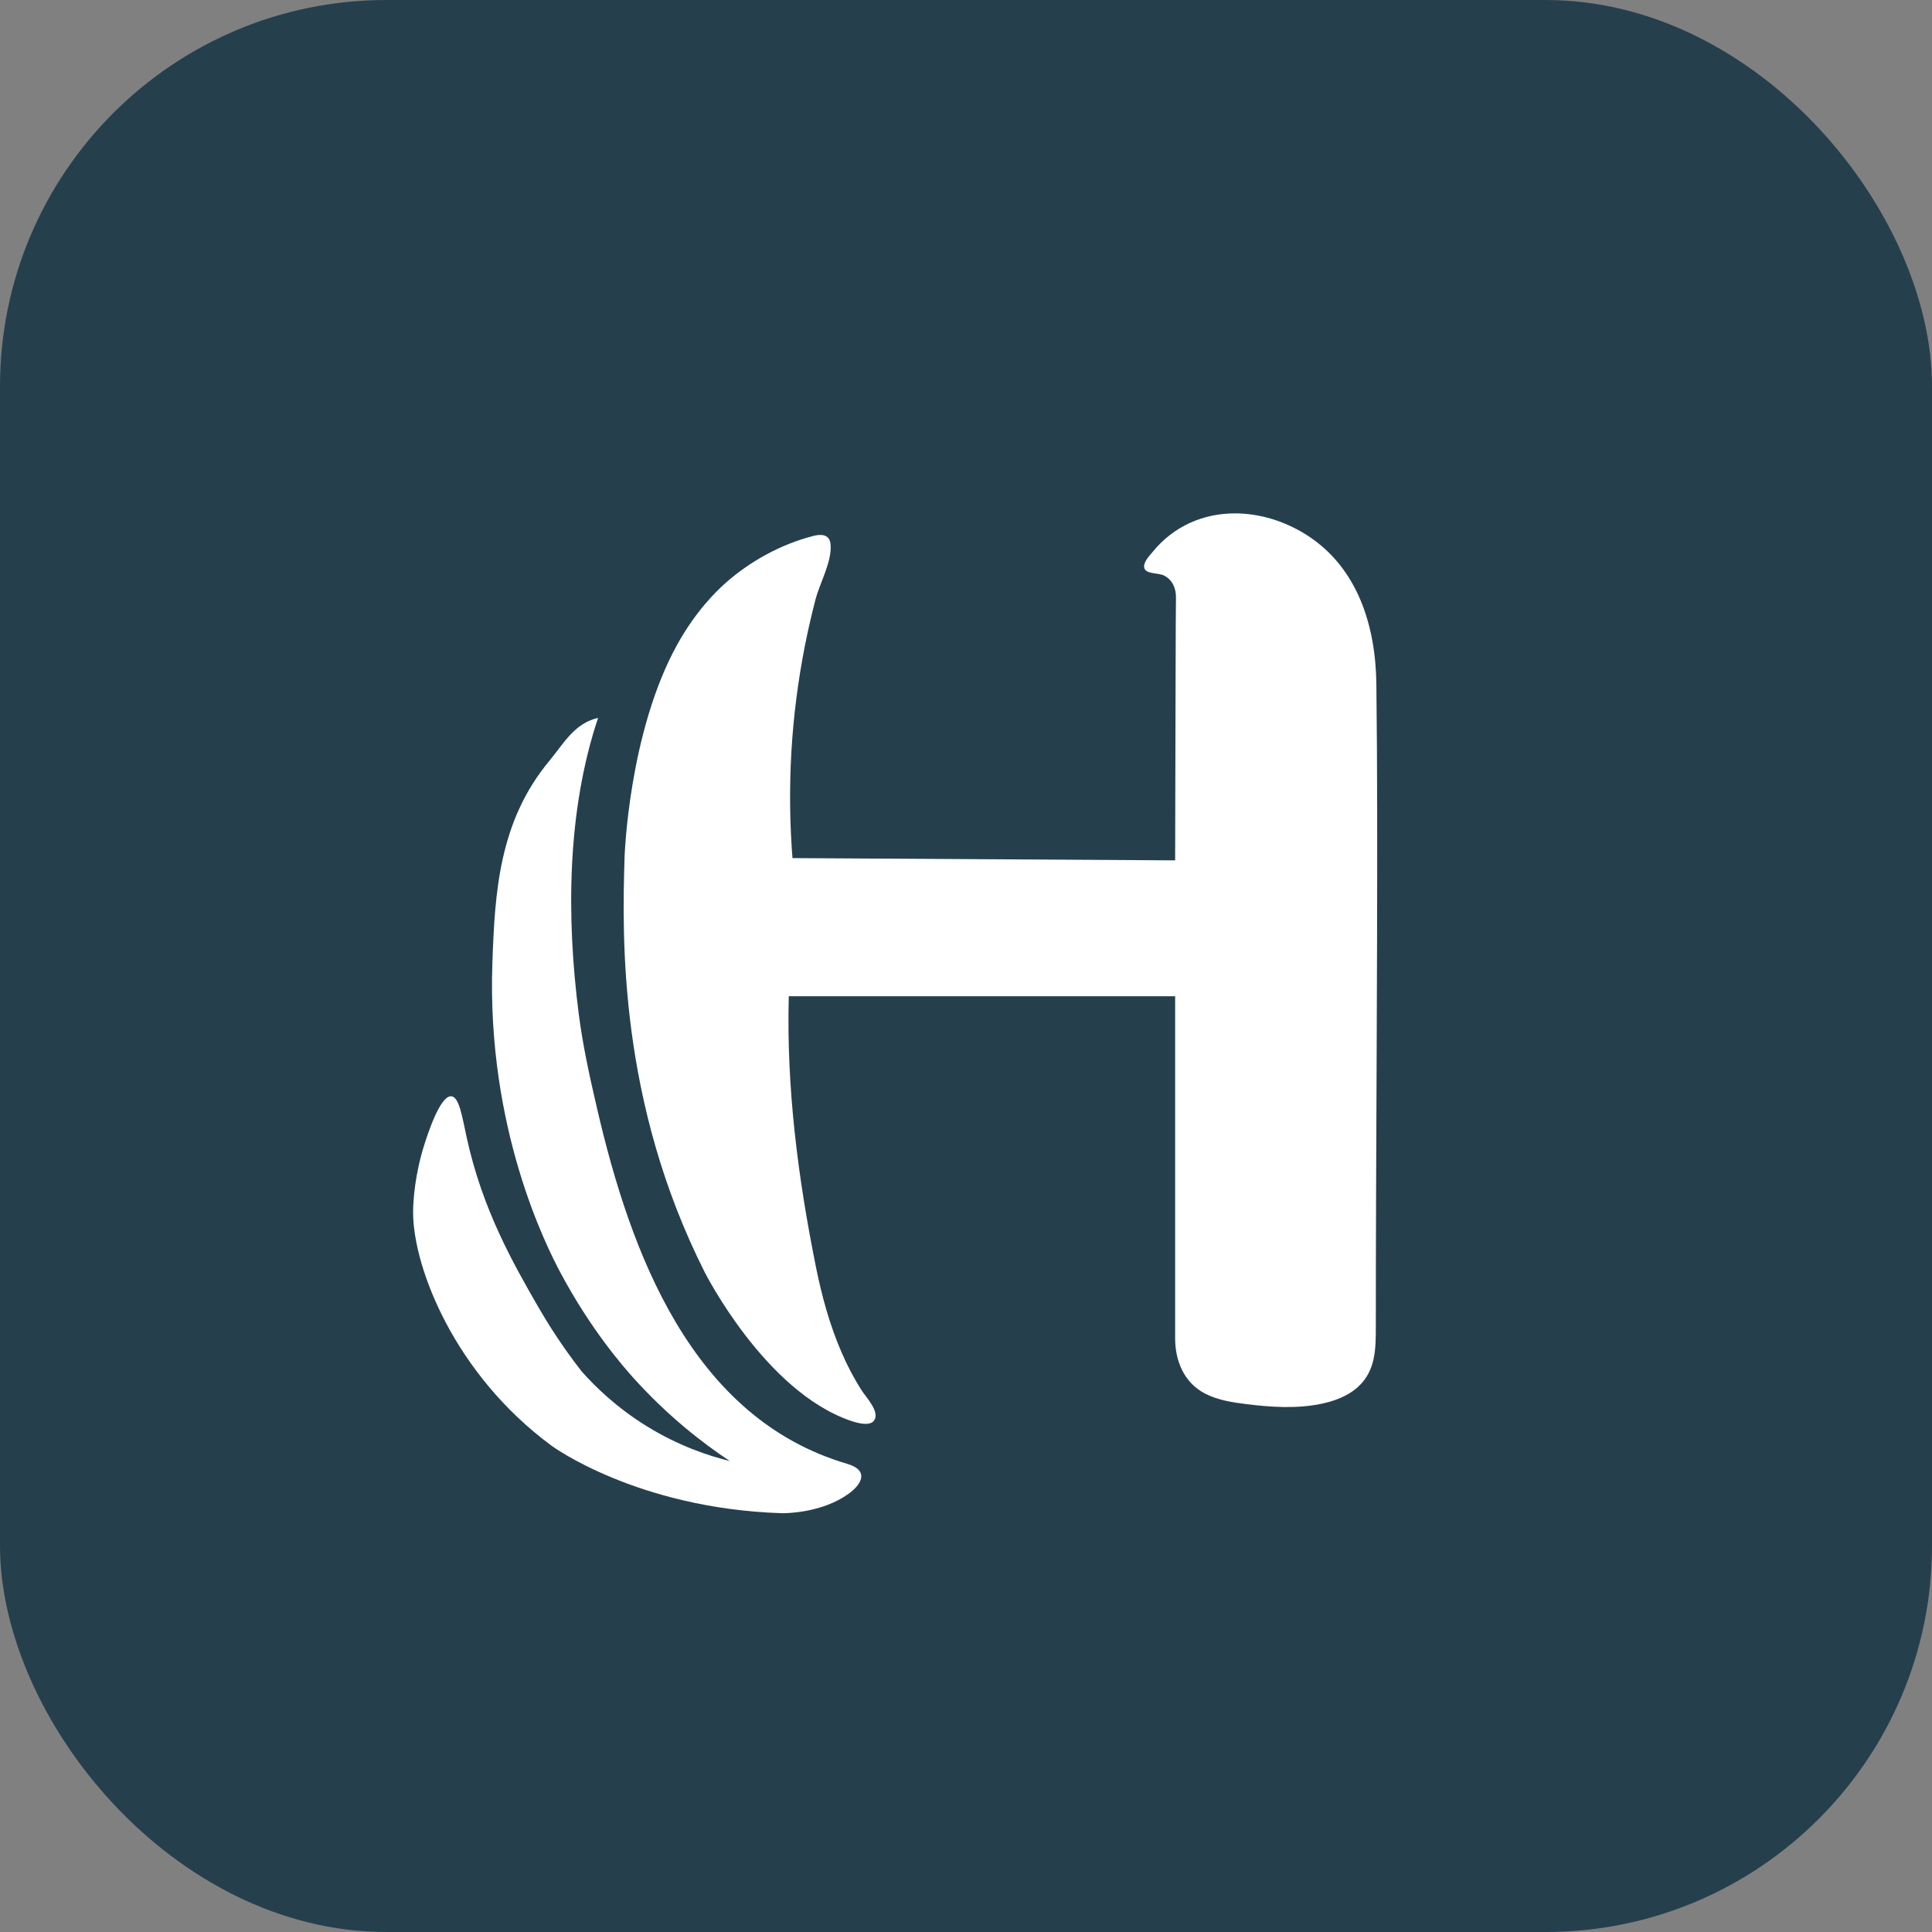
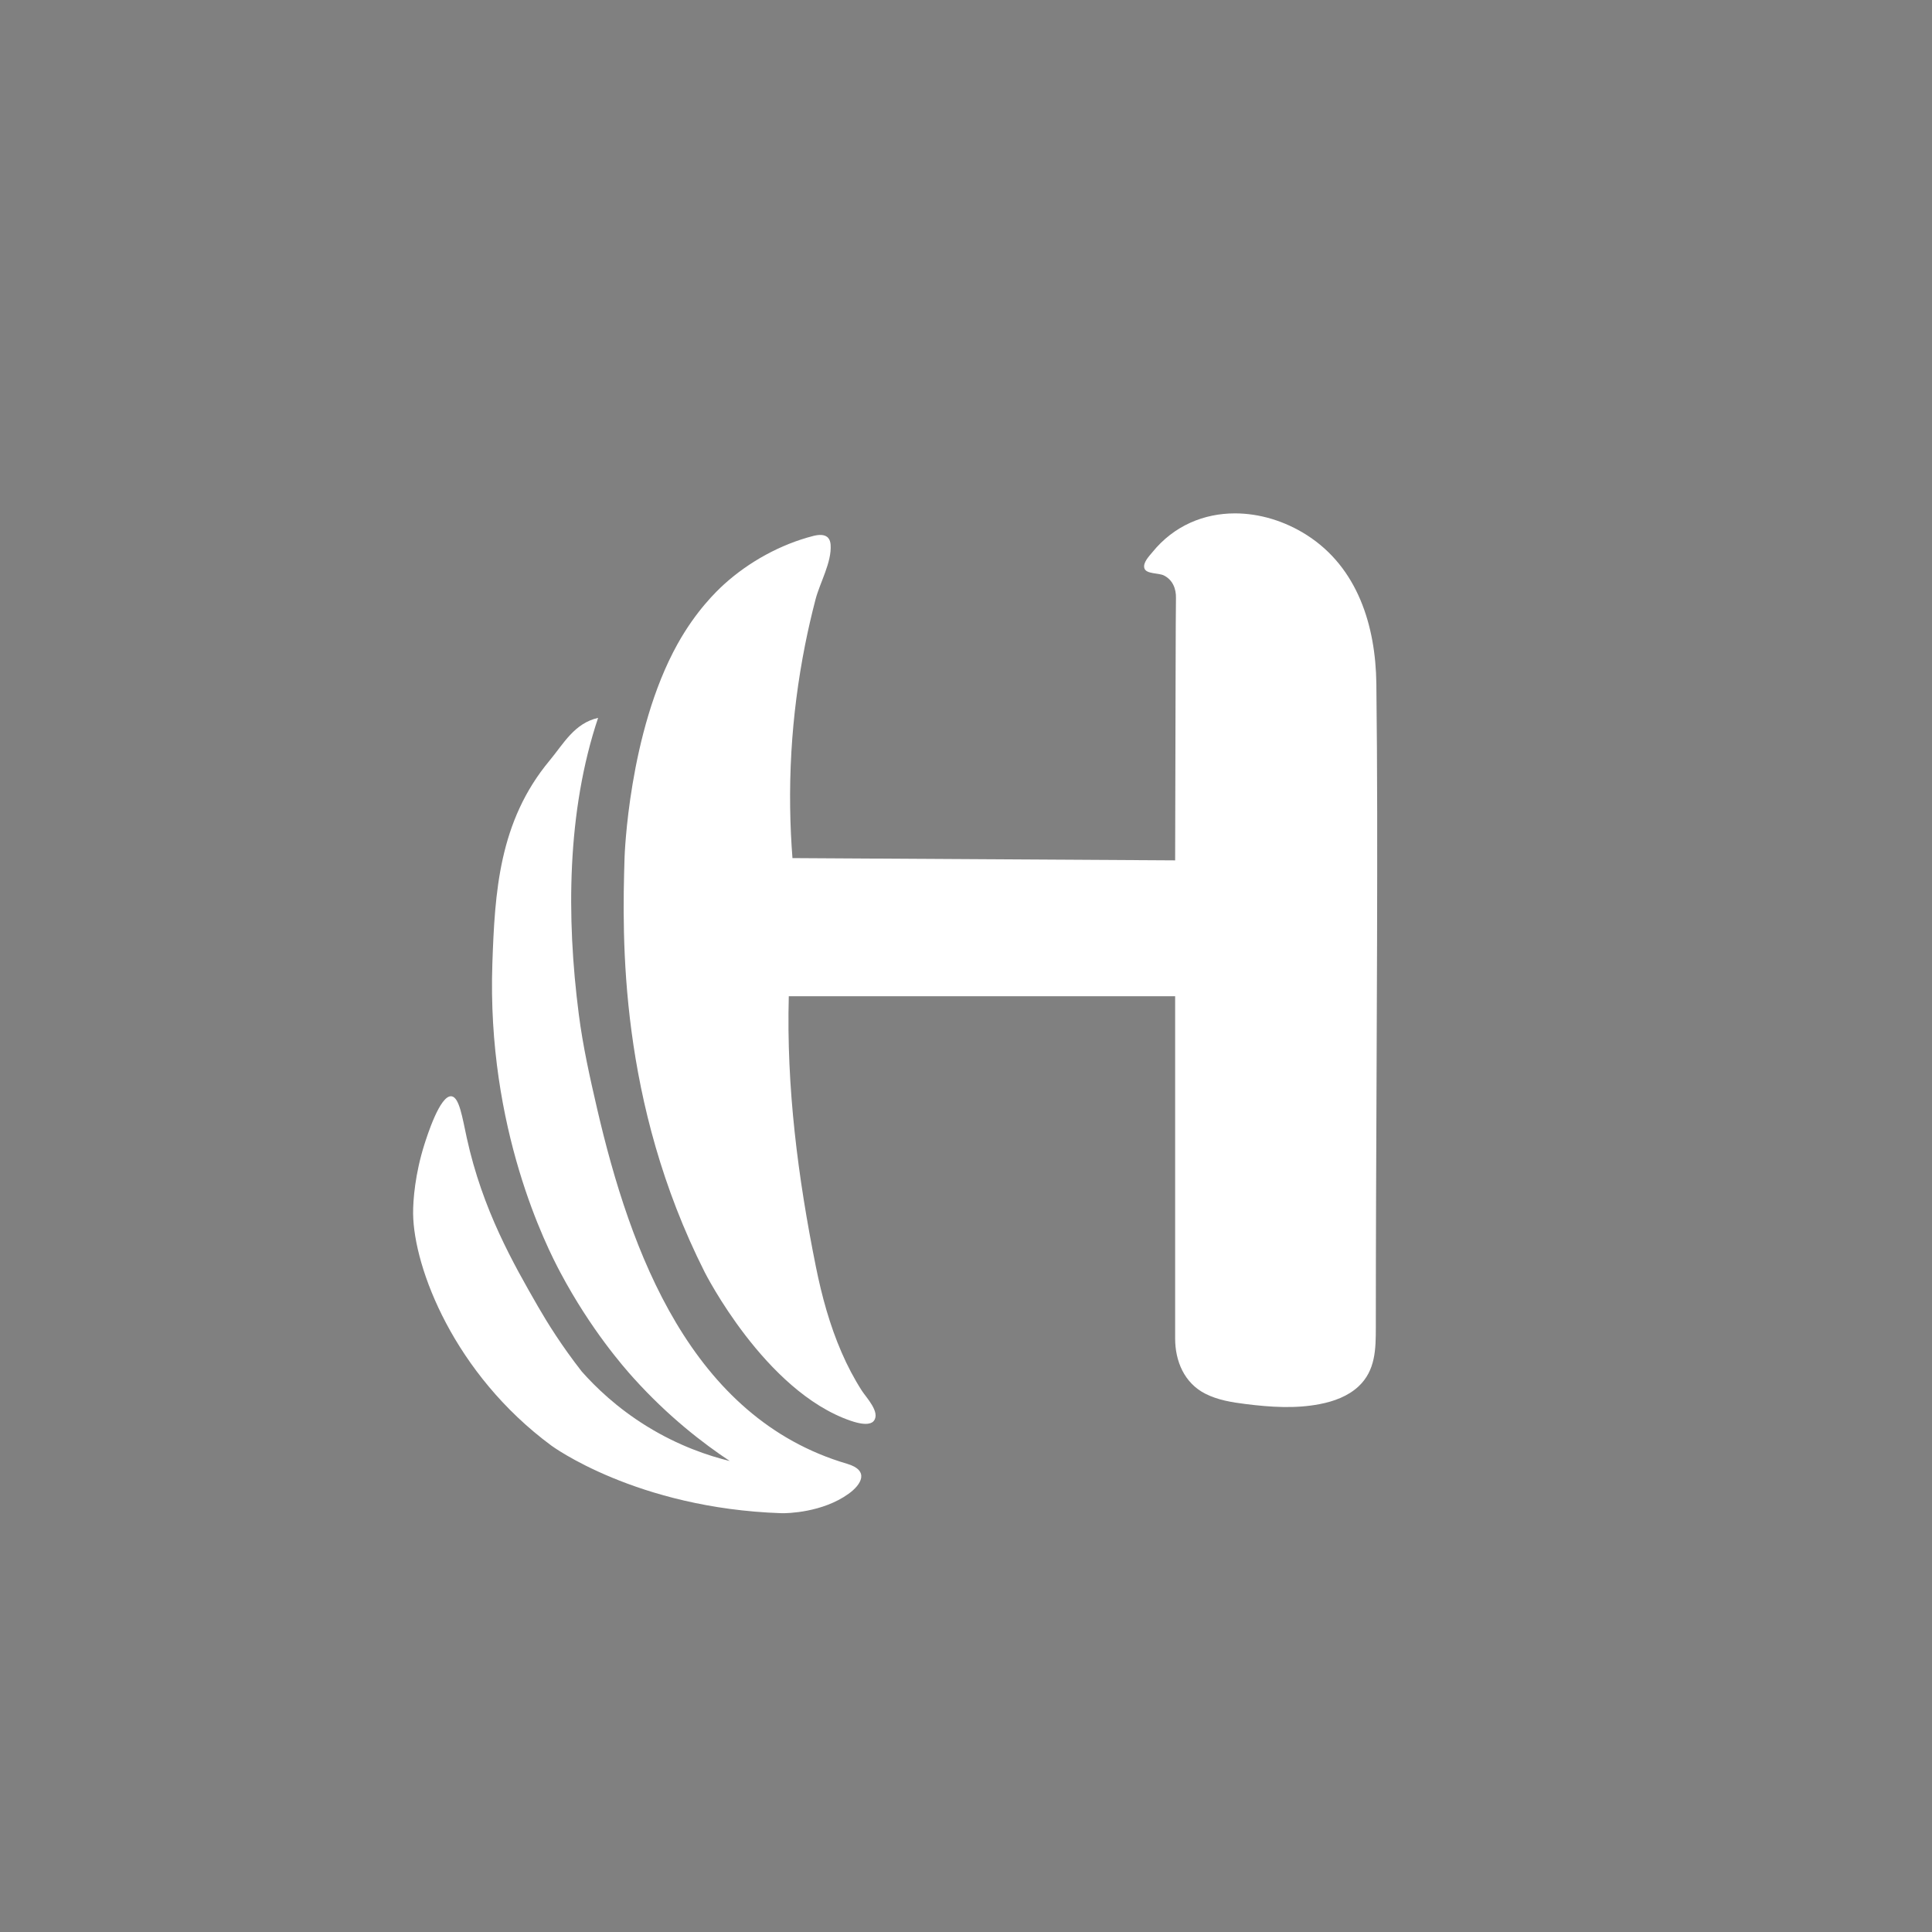
<svg xmlns="http://www.w3.org/2000/svg" width="40" height="40" viewBox="0 0 40 40" fill="none">
  <rect x="0" y="0" width="40" height="40" fill="#808080" stroke="none" />
-   <rect width="40" height="40" rx="8" fill="#253F4D" />
  <path d="M23.858 11.434C23.793 11.514 23.654 11.652 23.695 11.77C23.736 11.887 23.99 11.86 24.097 11.914C24.279 12.005 24.353 12.19 24.347 12.386C24.341 12.614 24.338 14.8 24.33 17.813C21.689 17.797 19.048 17.782 16.407 17.766C16.356 17.107 16.338 16.369 16.385 15.565C16.428 14.824 16.523 14.086 16.667 13.358C16.73 13.04 16.803 12.723 16.885 12.409C16.975 12.063 17.223 11.639 17.197 11.278C17.193 11.23 17.182 11.18 17.151 11.142C17.08 11.054 16.944 11.069 16.835 11.097C16.162 11.27 15.508 11.63 14.993 12.096C14.835 12.24 14.411 12.644 14.027 13.335C13.01 15.163 12.931 17.751 12.931 17.751C12.879 19.425 12.813 22.817 14.59 26.339C14.59 26.339 15.834 28.808 17.614 29.416C17.966 29.536 18.062 29.456 18.092 29.417C18.231 29.239 17.933 28.932 17.845 28.795C17.683 28.543 17.544 28.277 17.425 28.002C17.178 27.434 17.014 26.832 16.892 26.226C16.52 24.379 16.28 22.511 16.331 20.626H24.33V27.712C24.33 28.182 24.52 28.633 24.952 28.854C25.212 28.987 25.506 29.034 25.796 29.07C26.303 29.133 26.82 29.168 27.321 29.071C27.615 29.015 27.908 28.908 28.127 28.704C28.479 28.375 28.485 27.93 28.485 27.482C28.485 23.923 28.518 20.364 28.513 16.805C28.512 15.922 28.506 15.039 28.496 14.156C28.481 12.958 28.11 11.751 27.056 11.078C26.601 10.788 26.079 10.629 25.569 10.629C24.929 10.629 24.308 10.879 23.858 11.434Z" fill="white" />
  <path d="M11.379 15.746C10.328 17.007 10.245 18.479 10.194 19.943C10.075 23.379 11.324 25.824 11.604 26.35C12.232 27.53 12.915 28.307 13.116 28.53C13.835 29.328 14.556 29.882 15.109 30.249C14.67 30.141 14.049 29.936 13.385 29.525C12.771 29.145 12.332 28.72 12.044 28.395C11.627 27.861 11.335 27.39 11.142 27.056C10.629 26.163 9.99 25.05 9.664 23.558C9.572 23.139 9.51 22.714 9.346 22.697C9.109 22.673 8.842 23.521 8.784 23.703C8.597 24.295 8.55 24.84 8.553 25.13C8.567 26.255 9.406 28.445 11.416 29.93C11.416 29.93 13.173 31.229 16.178 31.329C16.3 31.333 17.029 31.316 17.568 30.928C17.834 30.737 18.009 30.445 17.538 30.306C14.31 29.358 13.051 25.926 12.361 22.948C12.211 22.3 12.068 21.66 11.983 20.997C11.725 18.996 11.736 16.794 12.383 14.863C11.89 14.974 11.667 15.4 11.379 15.746Z" fill="white" />
</svg>